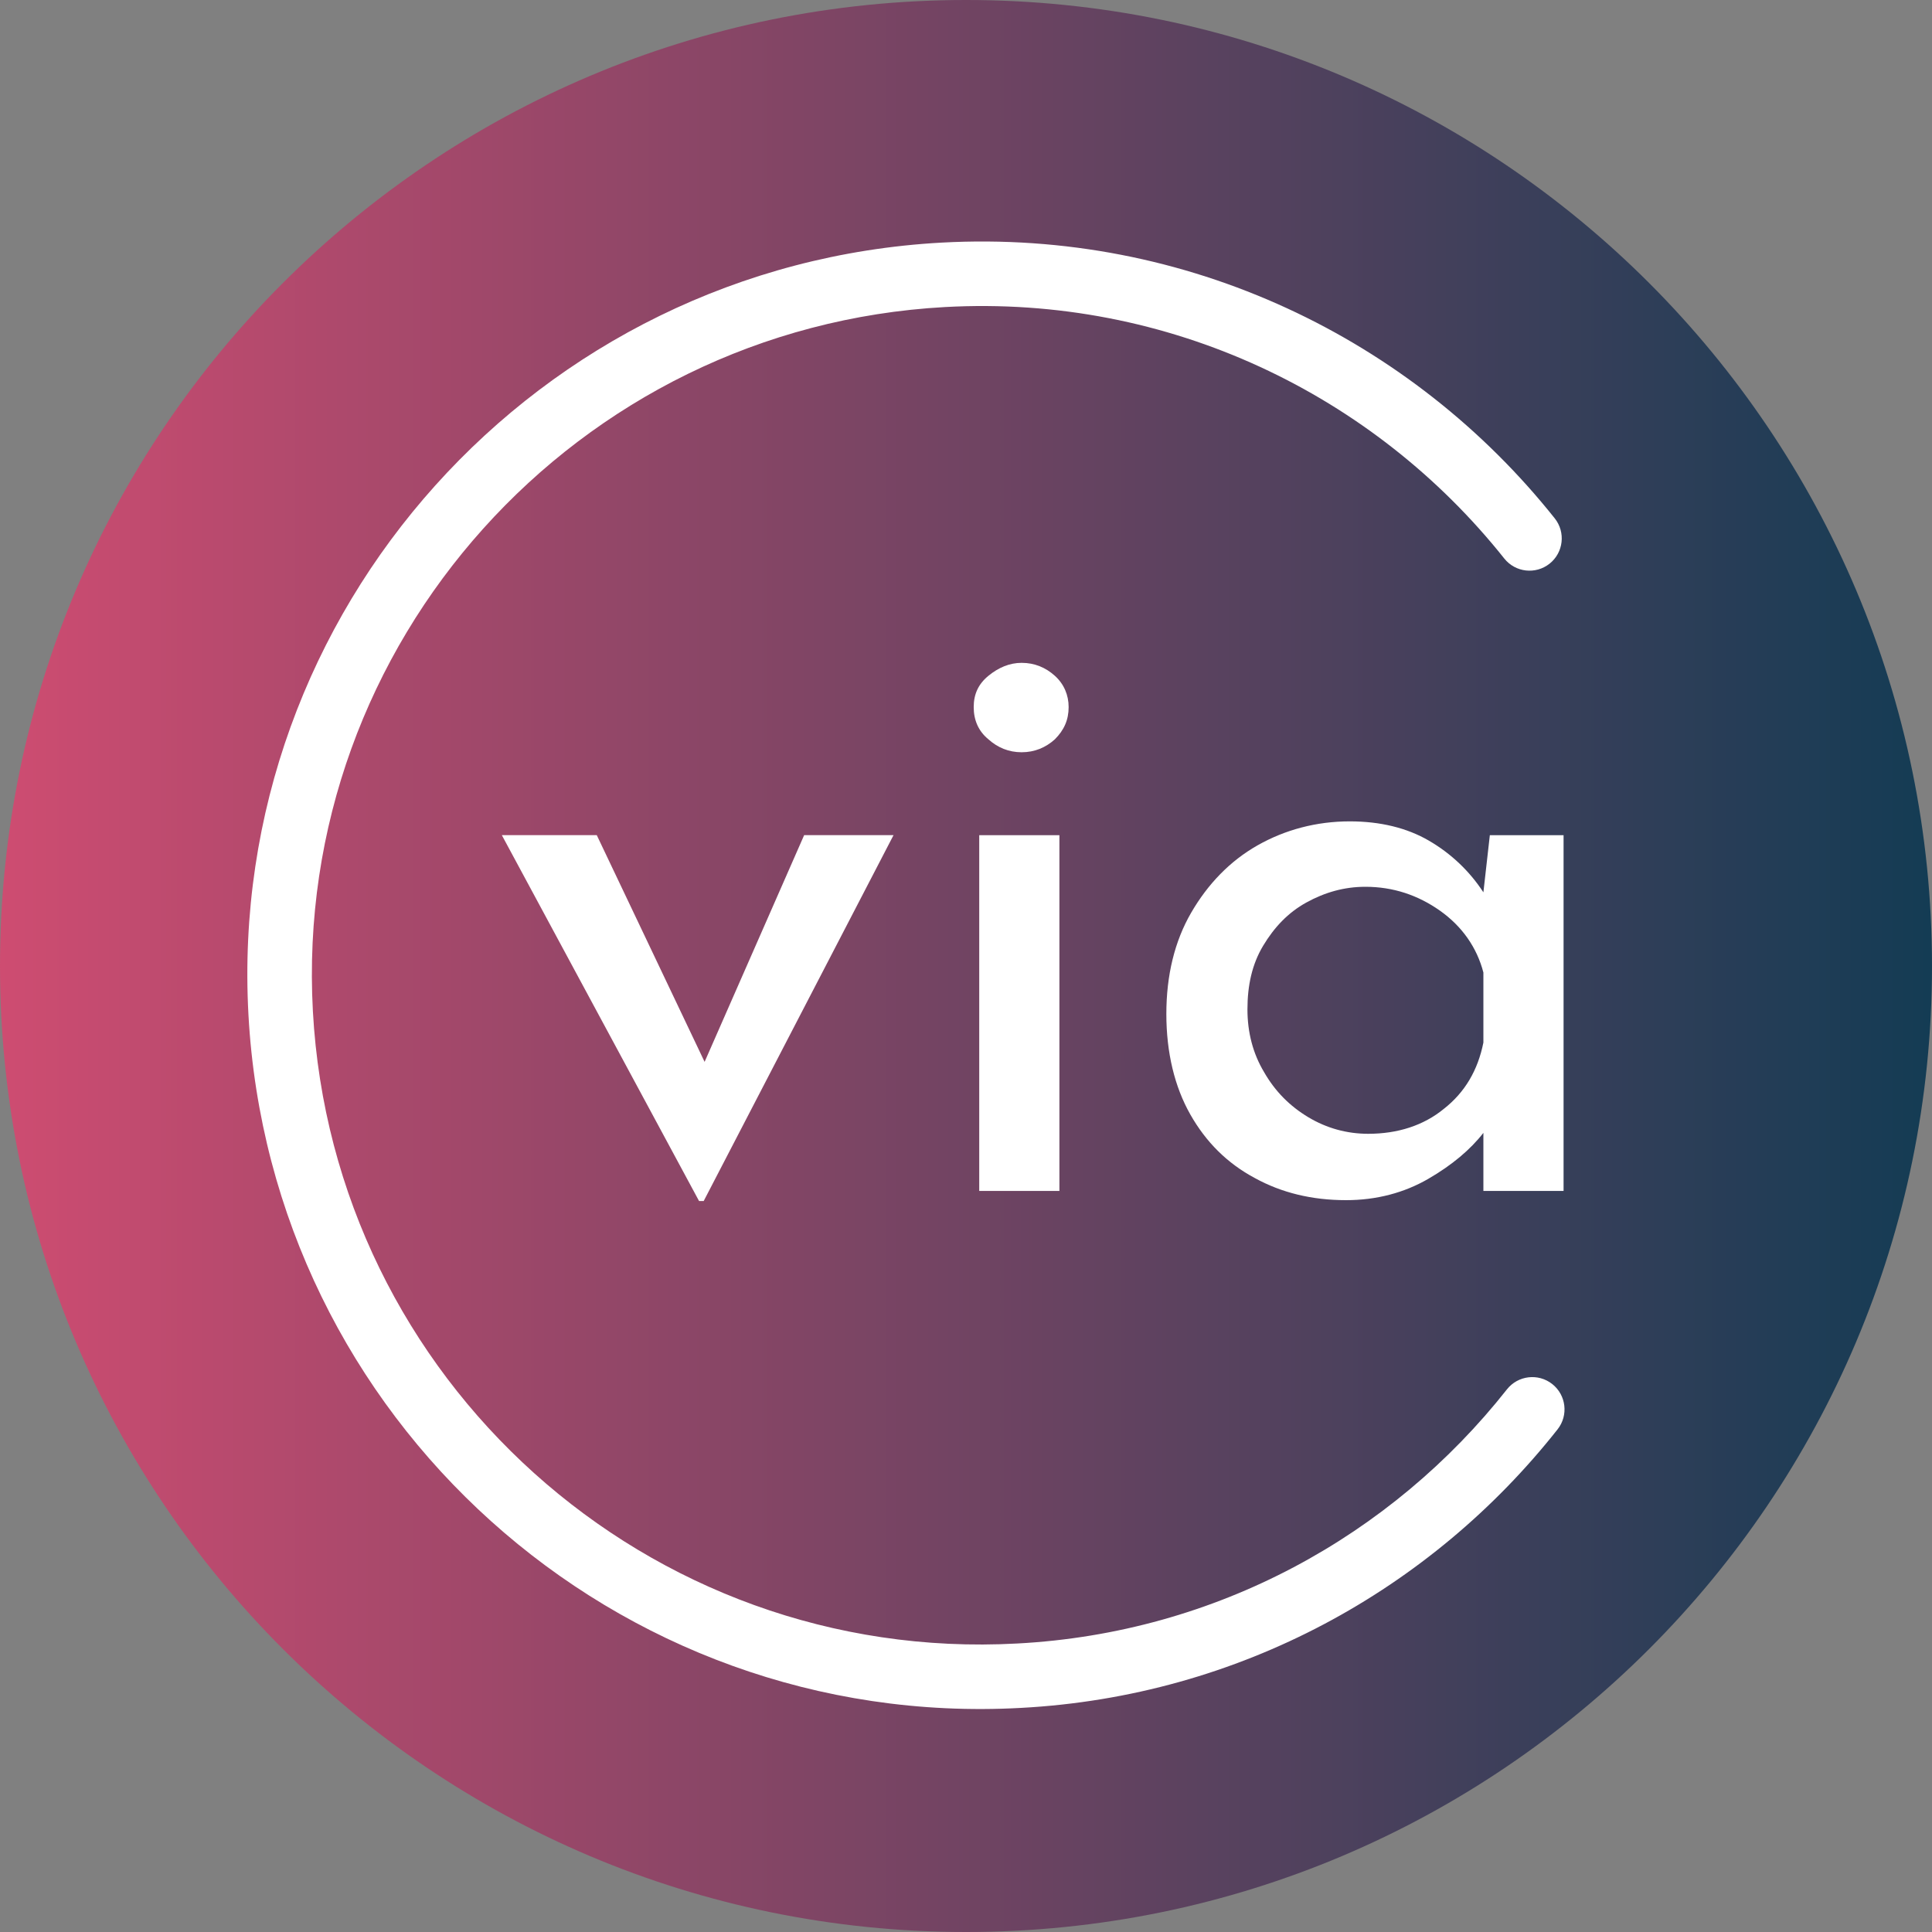
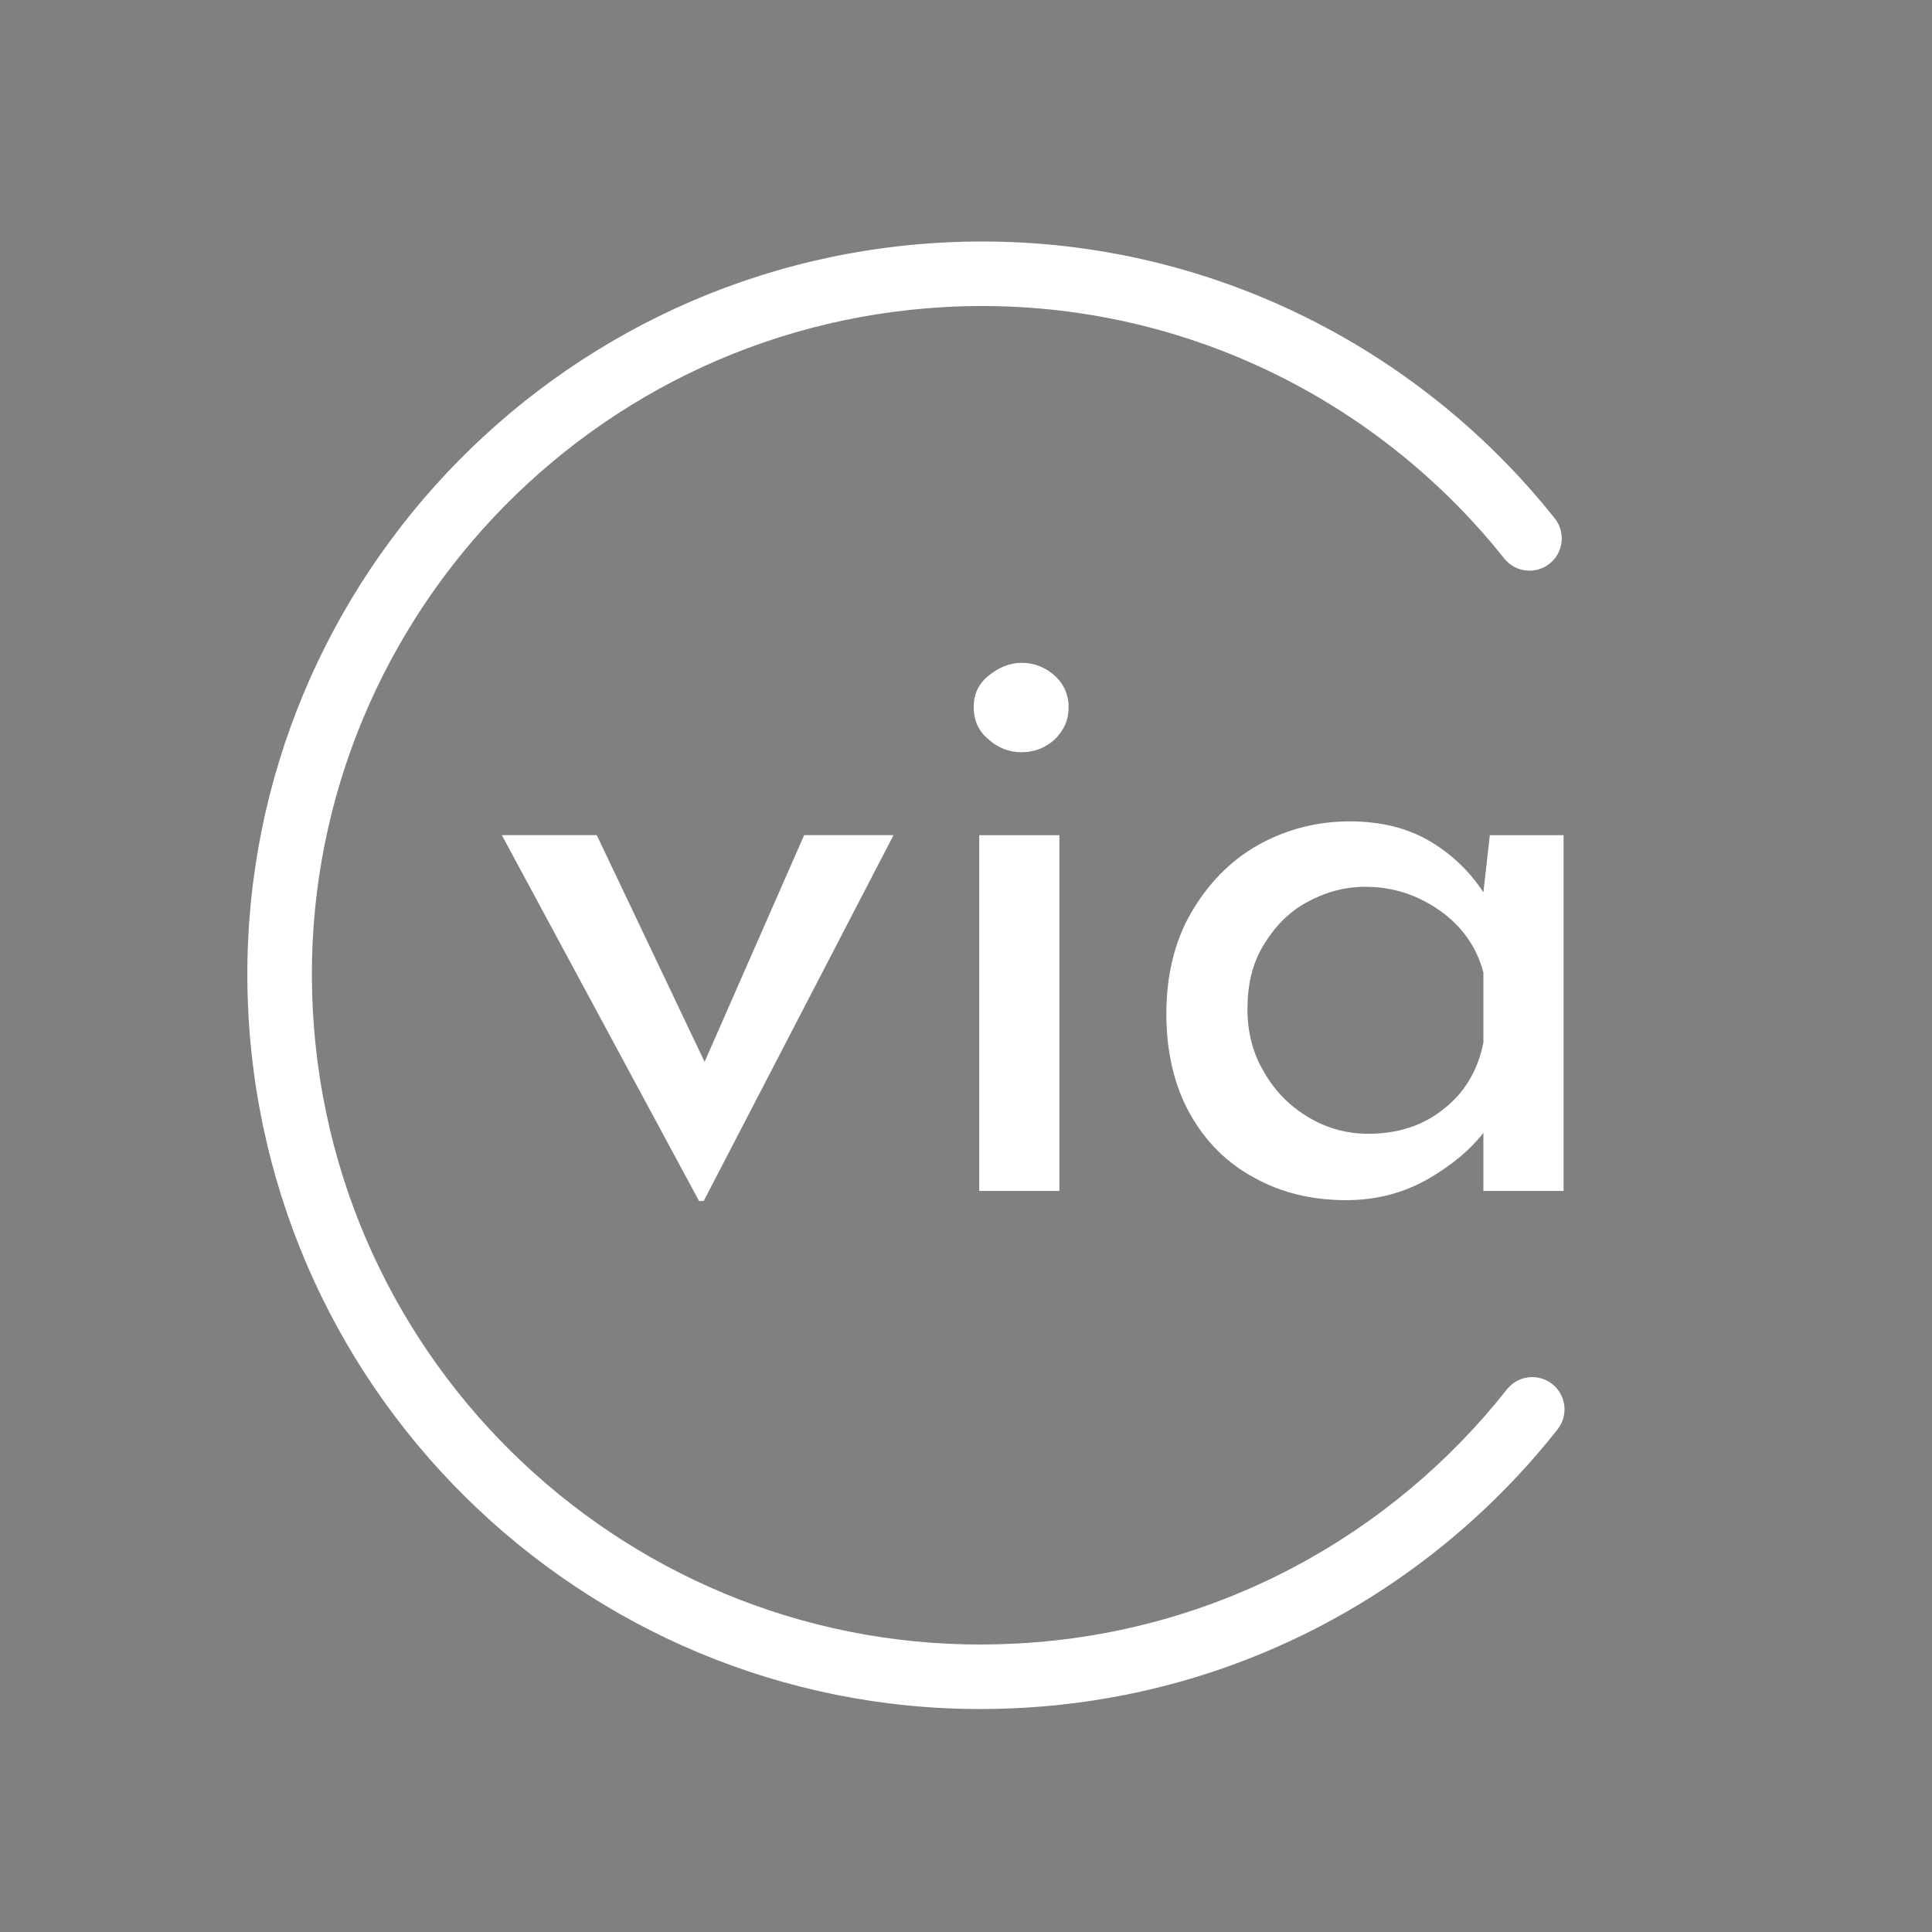
<svg xmlns="http://www.w3.org/2000/svg" width="80" height="80" viewBox="0 0 80 80" fill="none">
  <rect x="0" y="0" width="80" height="80" fill="#808080" stroke="none" />
-   <path d="M40 80C62.091 80 80 62.091 80 40C80 17.909 62.091 0 40 0C17.909 0 0 17.909 0 40C0 62.091 17.909 80 40 80Z" fill="url(#paint0_linear_1945_2521)" />
  <path d="M36.999 34.582L29.138 49.733H28.947L20.78 34.582H24.711L29.176 43.97L33.298 34.582H36.999Z" fill="white" />
  <path d="M40.93 27.982C41.35 27.638 41.808 27.447 42.304 27.447C42.838 27.447 43.296 27.638 43.678 27.982C44.059 28.325 44.25 28.783 44.25 29.279C44.25 29.813 44.059 30.233 43.678 30.615C43.296 30.958 42.838 31.149 42.304 31.149C41.77 31.149 41.312 30.958 40.93 30.615C40.51 30.271 40.319 29.813 40.319 29.279C40.319 28.745 40.51 28.325 40.93 27.982ZM43.868 34.584V49.315H40.548V34.584H43.868Z" fill="white" />
-   <path d="M64.744 34.583V49.314H61.424V46.91C60.89 47.597 60.126 48.245 59.134 48.818C58.142 49.39 56.997 49.696 55.738 49.696C54.326 49.696 53.066 49.39 51.959 48.78C50.815 48.169 49.937 47.291 49.288 46.147C48.639 45.002 48.296 43.59 48.296 41.987C48.296 40.384 48.639 38.972 49.326 37.789C50.013 36.606 50.929 35.652 52.074 35.003C53.219 34.354 54.517 34.011 55.89 34.011C57.15 34.011 58.256 34.278 59.172 34.812C60.088 35.346 60.852 36.072 61.424 36.949L61.691 34.583H64.744ZM59.783 45.918C60.661 45.231 61.195 44.315 61.424 43.17V40.27C61.157 39.239 60.546 38.361 59.63 37.712C58.714 37.064 57.684 36.72 56.539 36.72C55.661 36.72 54.86 36.949 54.097 37.369C53.333 37.789 52.761 38.4 52.303 39.163C51.845 39.926 51.654 40.804 51.654 41.796C51.654 42.75 51.883 43.628 52.341 44.391C52.799 45.193 53.41 45.803 54.173 46.261C54.936 46.719 55.776 46.948 56.654 46.948C57.875 46.948 58.943 46.605 59.783 45.918Z" fill="white" />
+   <path d="M64.744 34.583V49.314H61.424V46.91C60.89 47.597 60.126 48.245 59.134 48.818C58.142 49.39 56.997 49.696 55.738 49.696C54.326 49.696 53.066 49.39 51.959 48.78C50.815 48.169 49.937 47.291 49.288 46.147C48.639 45.002 48.296 43.59 48.296 41.987C48.296 40.384 48.639 38.972 49.326 37.789C50.013 36.606 50.929 35.652 52.074 35.003C53.219 34.354 54.517 34.011 55.89 34.011C57.15 34.011 58.256 34.278 59.172 34.812C60.088 35.346 60.852 36.072 61.424 36.949L61.691 34.583H64.744M59.783 45.918C60.661 45.231 61.195 44.315 61.424 43.17V40.27C61.157 39.239 60.546 38.361 59.63 37.712C58.714 37.064 57.684 36.72 56.539 36.72C55.661 36.72 54.86 36.949 54.097 37.369C53.333 37.789 52.761 38.4 52.303 39.163C51.845 39.926 51.654 40.804 51.654 41.796C51.654 42.75 51.883 43.628 52.341 44.391C52.799 45.193 53.41 45.803 54.173 46.261C54.936 46.719 55.776 46.948 56.654 46.948C57.875 46.948 58.943 46.605 59.783 45.918Z" fill="white" />
  <path fill-rule="evenodd" clip-rule="evenodd" d="M62.288 23.126C56.897 16.352 48.415 12.204 39.134 12.714L39.061 11.38L39.134 12.714C23.877 13.551 12.119 26.625 12.956 41.875C13.793 57.133 26.83 68.891 42.117 68.054L42.12 68.054C50.382 67.617 57.627 63.578 62.399 57.531C62.856 56.952 63.696 56.853 64.275 57.31C64.854 57.767 64.953 58.607 64.496 59.186C59.27 65.808 51.326 70.241 42.264 70.721C25.494 71.639 11.206 58.744 10.288 42.022C9.37 25.291 22.264 10.964 38.988 10.046C49.17 9.487 58.472 14.041 64.378 21.463C64.837 22.04 64.742 22.88 64.165 23.34C63.587 23.799 62.747 23.703 62.288 23.126Z" fill="white" />
  <defs>
    <linearGradient id="paint0_linear_1945_2521" x1="88" y1="40" x2="0" y2="40" gradientUnits="userSpaceOnUse">
      <stop stop-color="#013A51" />
      <stop offset="1" stop-color="#CE4C71" />
    </linearGradient>
  </defs>
</svg>